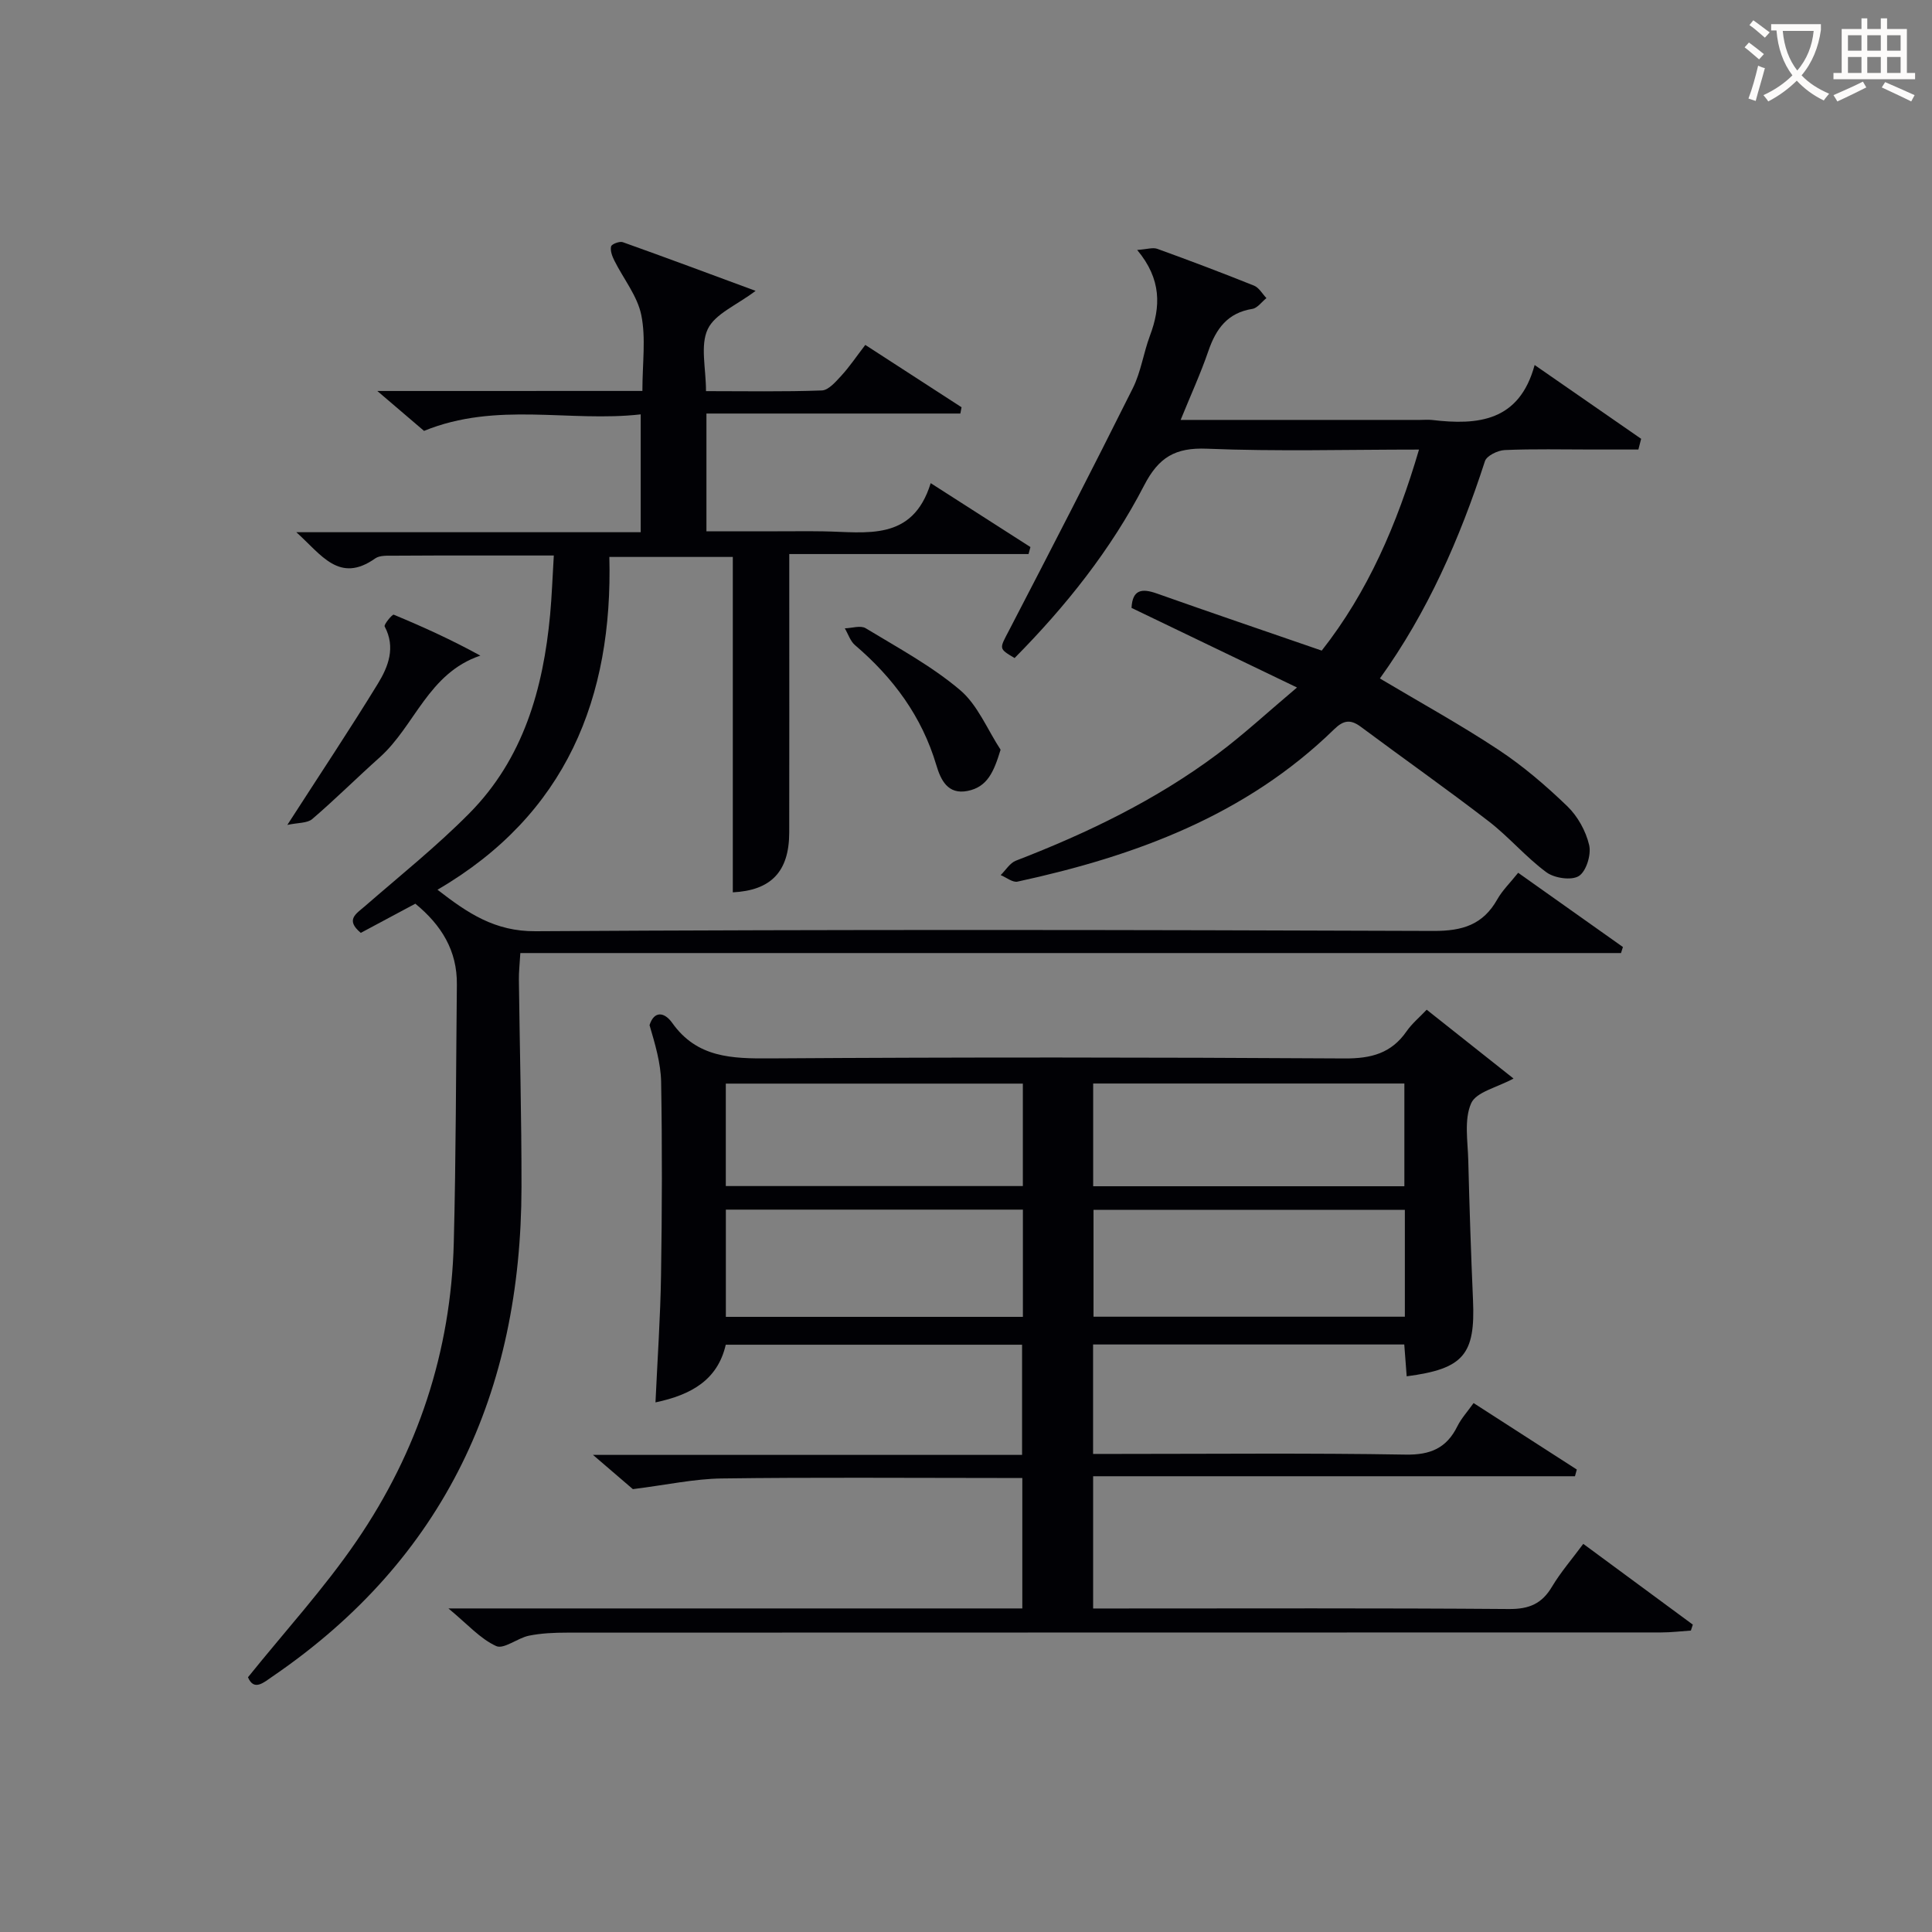
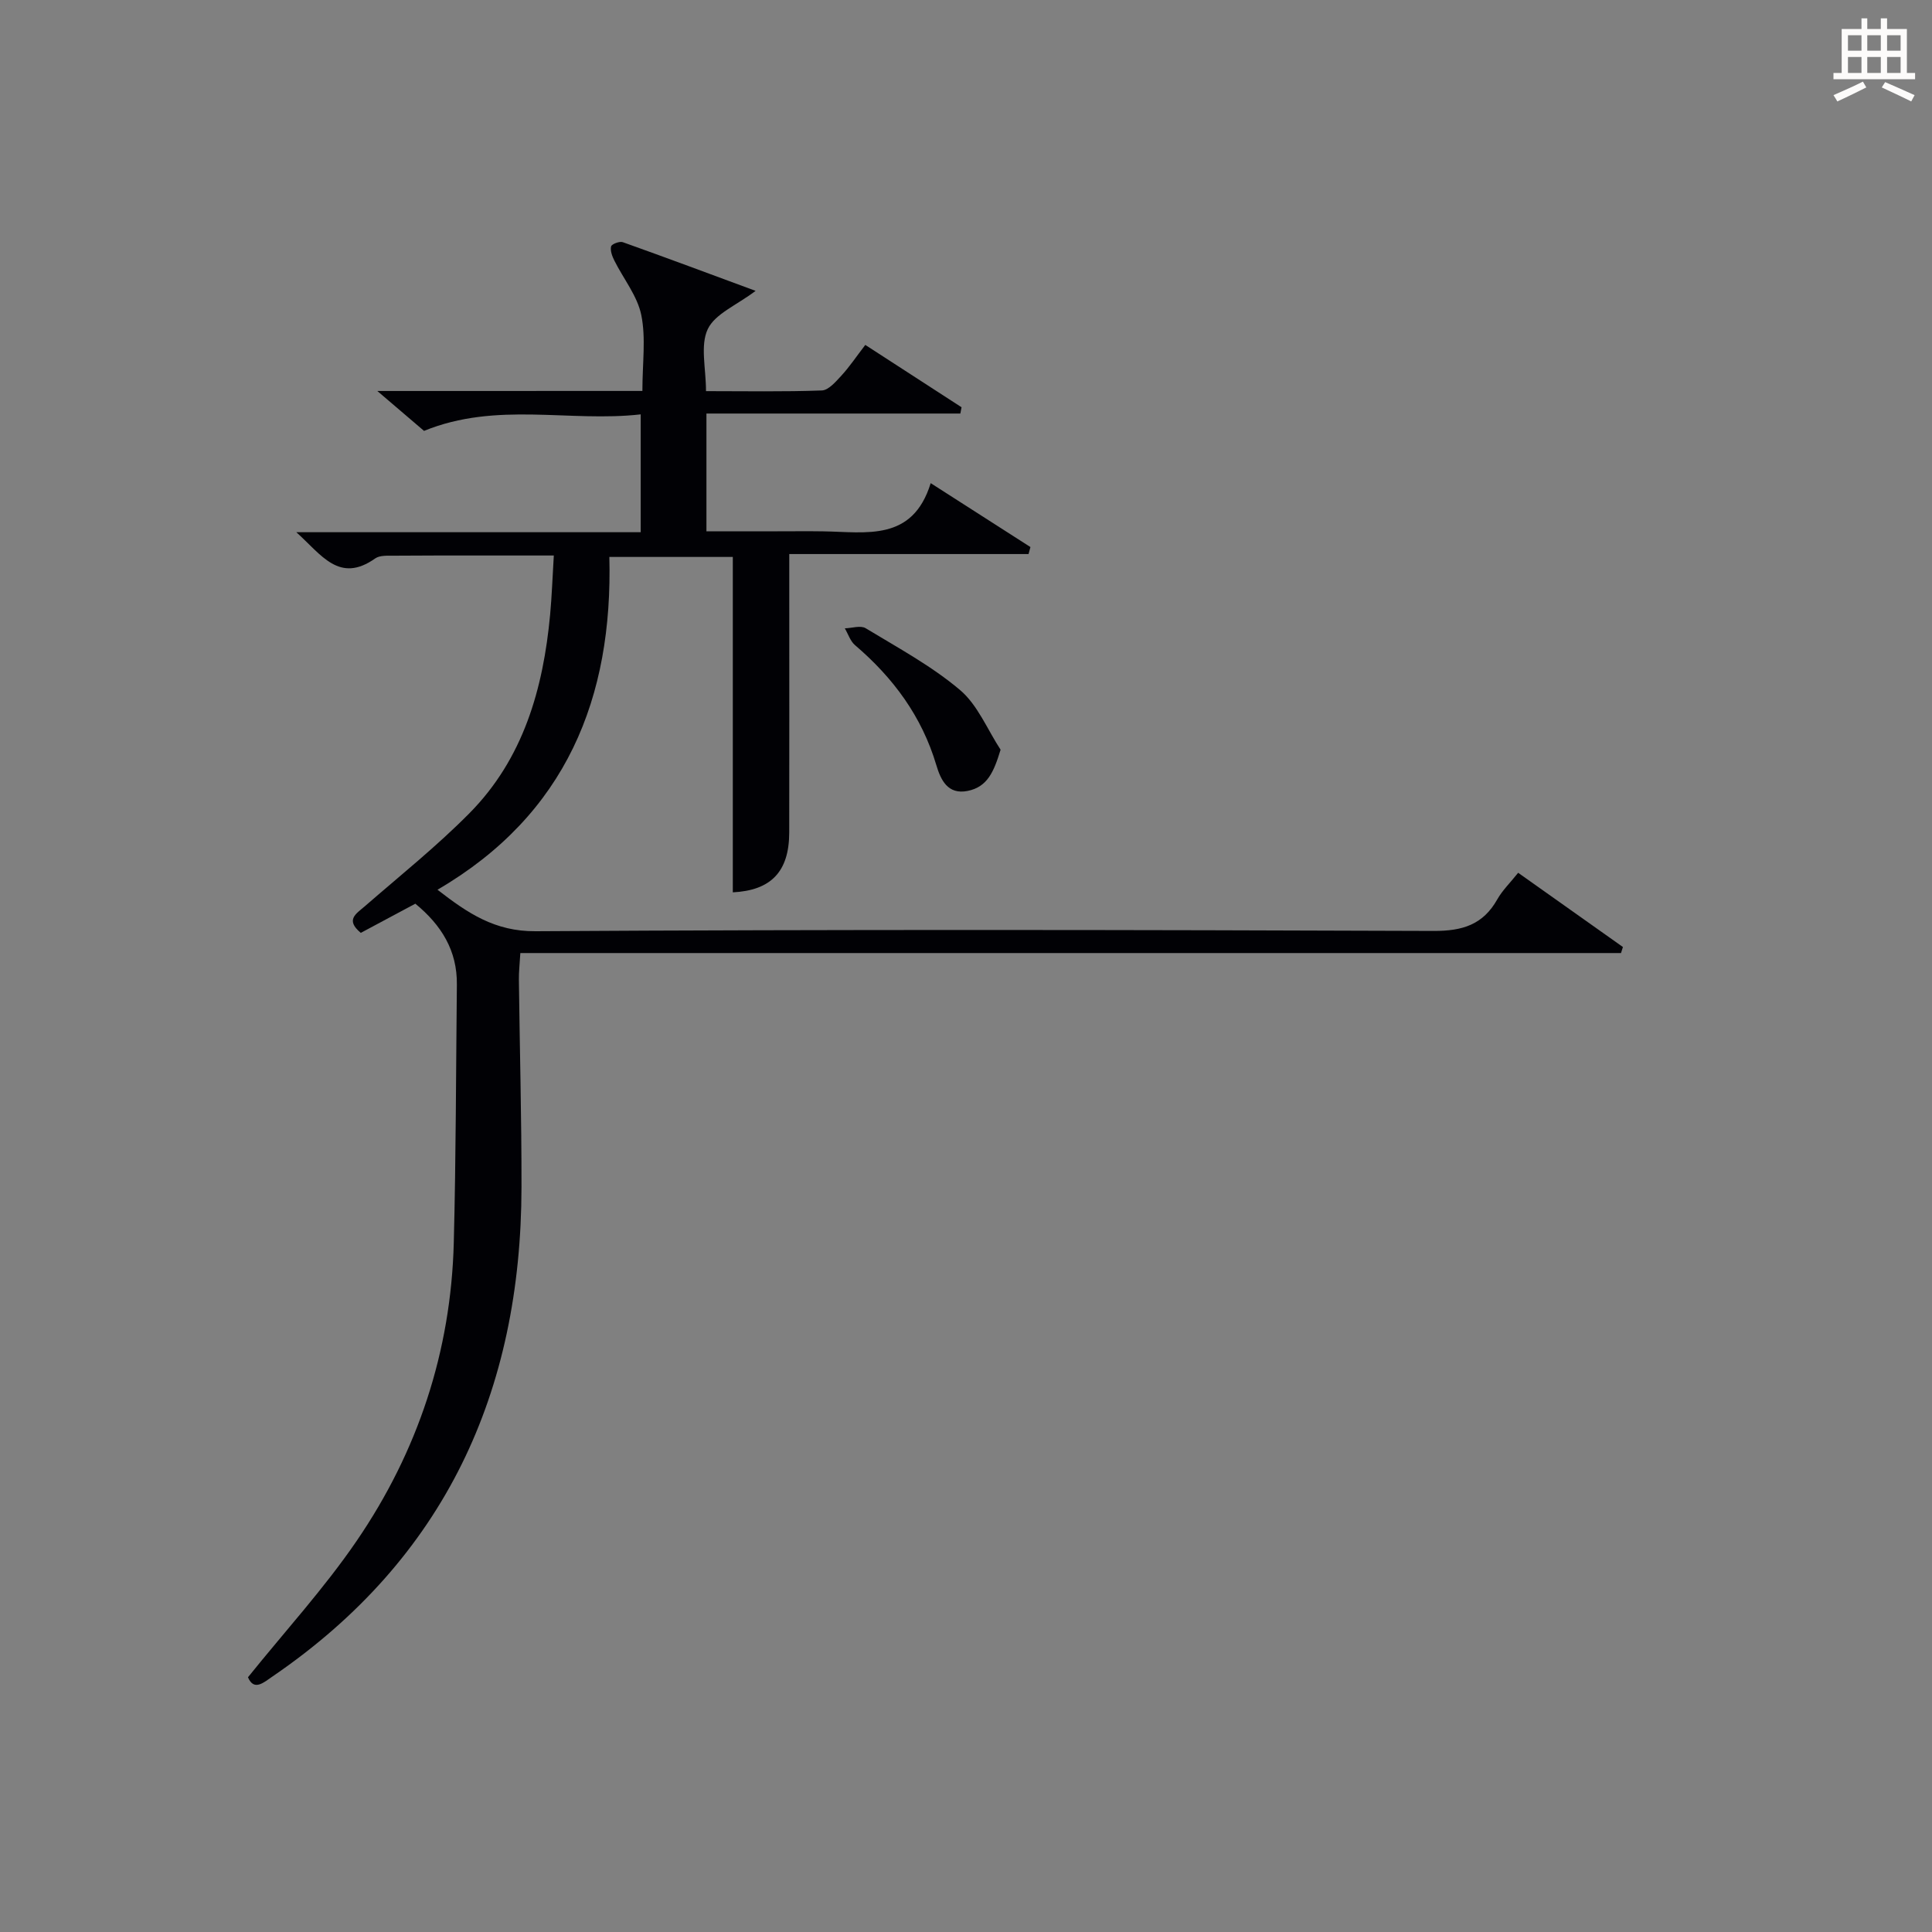
<svg xmlns="http://www.w3.org/2000/svg" enable-background="new 0 0 400 400" viewBox="0 0 400 400">
  <rect x="0" y="0" width="400" height="400" fill="#808080" stroke="none" />
  <g fill="#010105">
-     <path d="m327.8 319.64c7.64 5.63 15.16 11.18 22.68 16.72-.13.41-.26.82-.4 1.23-2.06.14-4.12.39-6.19.39-75.48.02-150.97.01-226.45.04-2.65 0-5.34.11-7.92.63-2.37.48-5.2 2.87-6.79 2.15-3.3-1.5-5.91-4.5-9.89-7.79h118.82c0-9.08 0-17.67 0-27.01-1.76 0-3.51 0-5.27 0-19 0-37.99-.16-56.99.1-5.66.08-11.3 1.32-18.37 2.21-1.54-1.32-4.42-3.79-8.26-7.09h88.84c0-7.89 0-15.15 0-22.81-20.32 0-40.71 0-61.35 0-1.67 7.25-7.06 10.36-14.55 11.94.42-9.12 1.02-17.72 1.15-26.32.21-13.33.25-26.66.02-39.99-.07-3.96-1.26-7.9-2.4-11.8.92-2.93 3.02-2.82 4.71-.44 5.12 7.21 12.33 7.38 20.25 7.33 39.66-.26 79.32-.23 118.97.01 5.48.03 9.64-1.06 12.8-5.61 1.11-1.6 2.67-2.89 4.17-4.48 6.07 4.81 11.9 9.42 17.98 14.25-3.41 1.86-7.75 2.77-8.78 5.14-1.48 3.38-.69 7.82-.59 11.8.24 9.64.56 19.29.98 28.93.5 11.28-1.95 14.24-13.73 15.78-.16-2.09-.31-4.17-.5-6.59-21.36 0-42.76 0-64.43 0v22.66h5.21c19.83 0 39.66-.2 59.48.14 5.16.09 8.5-1.34 10.74-5.88.79-1.59 2.04-2.96 3.35-4.79 7.31 4.71 14.34 9.24 21.37 13.76-.13.46-.25.93-.38 1.39-33.15 0-66.31 0-99.76 0v27.38h5.14c26.99 0 53.99-.1 80.98.11 4.16.03 6.81-1.1 8.9-4.65 1.8-3 4.11-5.66 6.46-8.84zm-36.94-69.15c-21.86 0-43.21 0-64.46 0v22.12h64.46c0-7.54 0-14.68 0-22.12zm-.1-26.16c-21.6 0-42.96 0-64.43 0v21.27h64.43c0-7.27 0-14.19 0-21.27zm-78.98 26.11c-20.79 0-41.15 0-61.5 0v22.2h61.5c0-7.48 0-14.61 0-22.2zm-.01-26.09c-20.77 0-41.13 0-61.5 0v21.21h61.5c0-7.17 0-13.96 0-21.21z" />
    <path d="m133 80.94c0-5.77.75-10.92-.23-15.72-.81-3.96-3.69-7.49-5.57-11.26-.45-.9-.89-2.05-.68-2.94.11-.48 1.75-1.12 2.42-.88 9.01 3.21 17.97 6.56 27.5 10.08-3.92 2.97-8.41 4.75-9.91 7.93-1.59 3.38-.36 8.1-.36 12.83 8.11 0 16.05.15 23.98-.14 1.4-.05 2.9-1.83 4.06-3.08 1.67-1.82 3.06-3.9 4.94-6.35 6.76 4.38 13.35 8.65 19.93 12.91-.08.43-.17.86-.25 1.3-17.44 0-34.88 0-52.57 0v24.38h14.72c3.17 0 6.33-.04 9.5.01 8.85.13 18.46 2.19 22.21-9.98 7.43 4.76 14.04 9 20.65 13.23-.13.48-.26.97-.39 1.45-16.34 0-32.67 0-49.54 0v9.68c0 16 .02 32-.01 48-.02 8.13-3.82 11.96-11.68 12.36 0-23.03 0-46.08 0-69.44-8.02 0-16.44 0-25.56 0 .74 29.1-8.86 53.3-35.58 68.9 6.31 4.9 11.9 8.64 20.27 8.59 61.99-.38 123.99-.29 185.99-.06 5.97.02 10.21-1.3 13.16-6.54 1.04-1.85 2.64-3.39 4.32-5.5 7.34 5.2 14.51 10.28 21.69 15.37-.13.42-.27.83-.4 1.25-75.84 0-151.68 0-227.88 0-.13 2.26-.32 3.88-.3 5.49.17 14.31.56 28.62.54 42.94-.05 42.43-15.84 76.93-51.48 101.3-1.89 1.29-3.9 3.16-5.15.21 7.68-9.55 15.79-18.41 22.5-28.23 12.65-18.5 19.53-39.21 20.11-61.73.46-17.81.45-35.63.64-53.45.08-7.04-3.2-12.32-8.6-16.75-3.87 2.07-7.63 4.08-11.29 6.04-3.27-2.72-.96-3.95.86-5.53 7.28-6.33 14.84-12.38 21.61-19.22 11.18-11.29 15.3-25.76 16.73-41.16.35-3.78.48-7.59.76-12.22-4.92 0-9.49 0-14.07 0-6.33 0-12.67-.02-19 .04-1.32.01-2.94-.11-3.9.56-7.46 5.28-11.14-.76-16.34-5.42h71.3c0-8.18 0-15.9 0-24.4-14.78 1.68-29.82-2.72-44.86 3.42-2.51-2.14-5.5-4.7-9.67-8.26 19.16-.01 36.96-.01 54.88-.01z" />
-     <path d="m339.21 93.07c-3.23 0-6.45 0-9.68 0-6 0-12-.15-17.99.11-1.44.06-3.73 1.17-4.1 2.3-5.19 16.02-11.89 31.29-21.75 44.99 8.41 5.01 16.7 9.57 24.56 14.77 5.1 3.37 9.83 7.43 14.24 11.68 2.15 2.07 3.85 5.14 4.53 8.05.46 1.97-.6 5.43-2.13 6.4s-5.07.45-6.73-.78c-4.26-3.14-7.75-7.32-11.96-10.56-8.68-6.69-17.66-13-26.45-19.55-2.12-1.58-3.57-1.4-5.52.5-18.3 17.85-41.2 26.27-65.56 31.55-1.02.22-2.32-.87-3.49-1.35 1.04-1.02 1.91-2.51 3.16-2.99 14.8-5.71 29.01-12.57 41.75-22.09 5.41-4.04 10.39-8.66 16.44-13.76-12.14-5.84-23.16-11.14-34.26-16.48.19-3.76 2.08-4.1 5.22-2.99 11.23 3.98 22.52 7.81 34.16 11.83 9.53-12.11 15.59-26.12 20.14-41.62-15.01 0-29.48.41-43.91-.18-6.56-.27-9.99 1.78-12.99 7.58-6.91 13.37-16.26 25.08-26.83 35.76-3.37-2-3.15-1.88-1.13-5.76 8.64-16.64 17.23-33.32 25.6-50.09 1.69-3.38 2.21-7.31 3.55-10.88 2.25-5.99 2.44-11.68-2.64-17.76 2.03-.14 3.24-.57 4.17-.23 6.72 2.43 13.4 4.96 20.03 7.62 1.03.42 1.72 1.7 2.56 2.58-.97.77-1.85 2.06-2.91 2.23-5.15.82-7.53 4.13-9.11 8.72-1.6 4.67-3.67 9.17-5.74 14.27h49.55c.83 0 1.68-.08 2.5.01 9.52 1.13 18.07.31 21.24-11.38 7.82 5.42 14.93 10.35 22.05 15.28-.18.74-.37 1.48-.57 2.22z" />
-     <path d="m59.49 170.79c6.96-10.8 13.03-19.91 18.75-29.25 2.16-3.53 3.71-7.5 1.4-11.84-.21-.4 1.6-2.55 1.87-2.44 6.03 2.5 11.97 5.2 17.94 8.48-10.79 3.63-13.55 14.55-20.83 21.06-4.71 4.21-9.19 8.67-13.98 12.78-1.02.87-2.93.73-5.15 1.21z" />
    <path d="m207.16 155.22c-1.39 4.56-2.71 7.7-6.81 8.53-4.14.83-5.58-2.28-6.5-5.36-3-10.08-8.93-18.08-16.83-24.82-.98-.84-1.42-2.31-2.11-3.48 1.46-.04 3.27-.66 4.32-.02 6.65 4.03 13.61 7.79 19.51 12.77 3.67 3.09 5.67 8.18 8.42 12.38z" />
  </g>
-   <path d="m362.1 8.8c1.1.8 2.1 1.6 3.1 2.4l-1 1.1c-1.3-1.1-2.3-2-3-2.5zm1.9 4.8c.5.2.9.4 1.4.5-.6 2.3-1.3 4.5-1.9 6.8l-1.5-.5c.8-2.1 1.4-4.3 2-6.8zm-1-9.4c1.3.9 2.4 1.8 3.4 2.5l-1 1.1c-1.4-1.2-2.4-2.1-3.2-2.6zm3.7 2.2v-1.4h10.3v1.2c-.5 3.6-1.8 6.8-4 9.4 1.5 1.6 3.4 2.8 5.7 3.8-.3.4-.7.8-1.1 1.4-2.3-1.1-4.1-2.5-5.6-4.1-1.6 1.6-3.6 3.1-5.9 4.3-.3-.5-.7-.9-1-1.3 2.4-1.1 4.4-2.5 6-4.1-1.9-2.5-3-5.6-3.3-9.3h-1.1zm8.8 0h-6.4c.3 3.3 1.3 6 3 8.2 2-2.3 3.1-5.1 3.4-8.2z" fill="#fcfbfa" />
  <path d="m385.3 3.8h1.3v2.2h2.8v-2.2h1.3v2.2h4.1v9.1h1.7v1.3h-16.9v-1.3h1.7v-9.1h4.1v-2.2zm.4 13.1.7 1.2c-1.8.9-3.8 1.9-6 2.9-.2-.4-.5-.8-.8-1.3 2.3-1 4.3-1.9 6.1-2.8zm-3.1-6.4h2.8v-3.2h-2.8zm0 4.6h2.8v-3.3h-2.8zm4-4.6h2.8v-3.2h-2.8zm0 4.6h2.8v-3.3h-2.8zm3.7 1.9c2.1.9 4.1 1.8 6.1 2.7l-.7 1.3c-2.2-1.1-4.2-2-6.1-2.9zm3.2-9.7h-2.8v3.2h2.8zm-2.8 7.8h2.8v-3.3h-2.8z" fill="#fcfbfa" />
</svg>